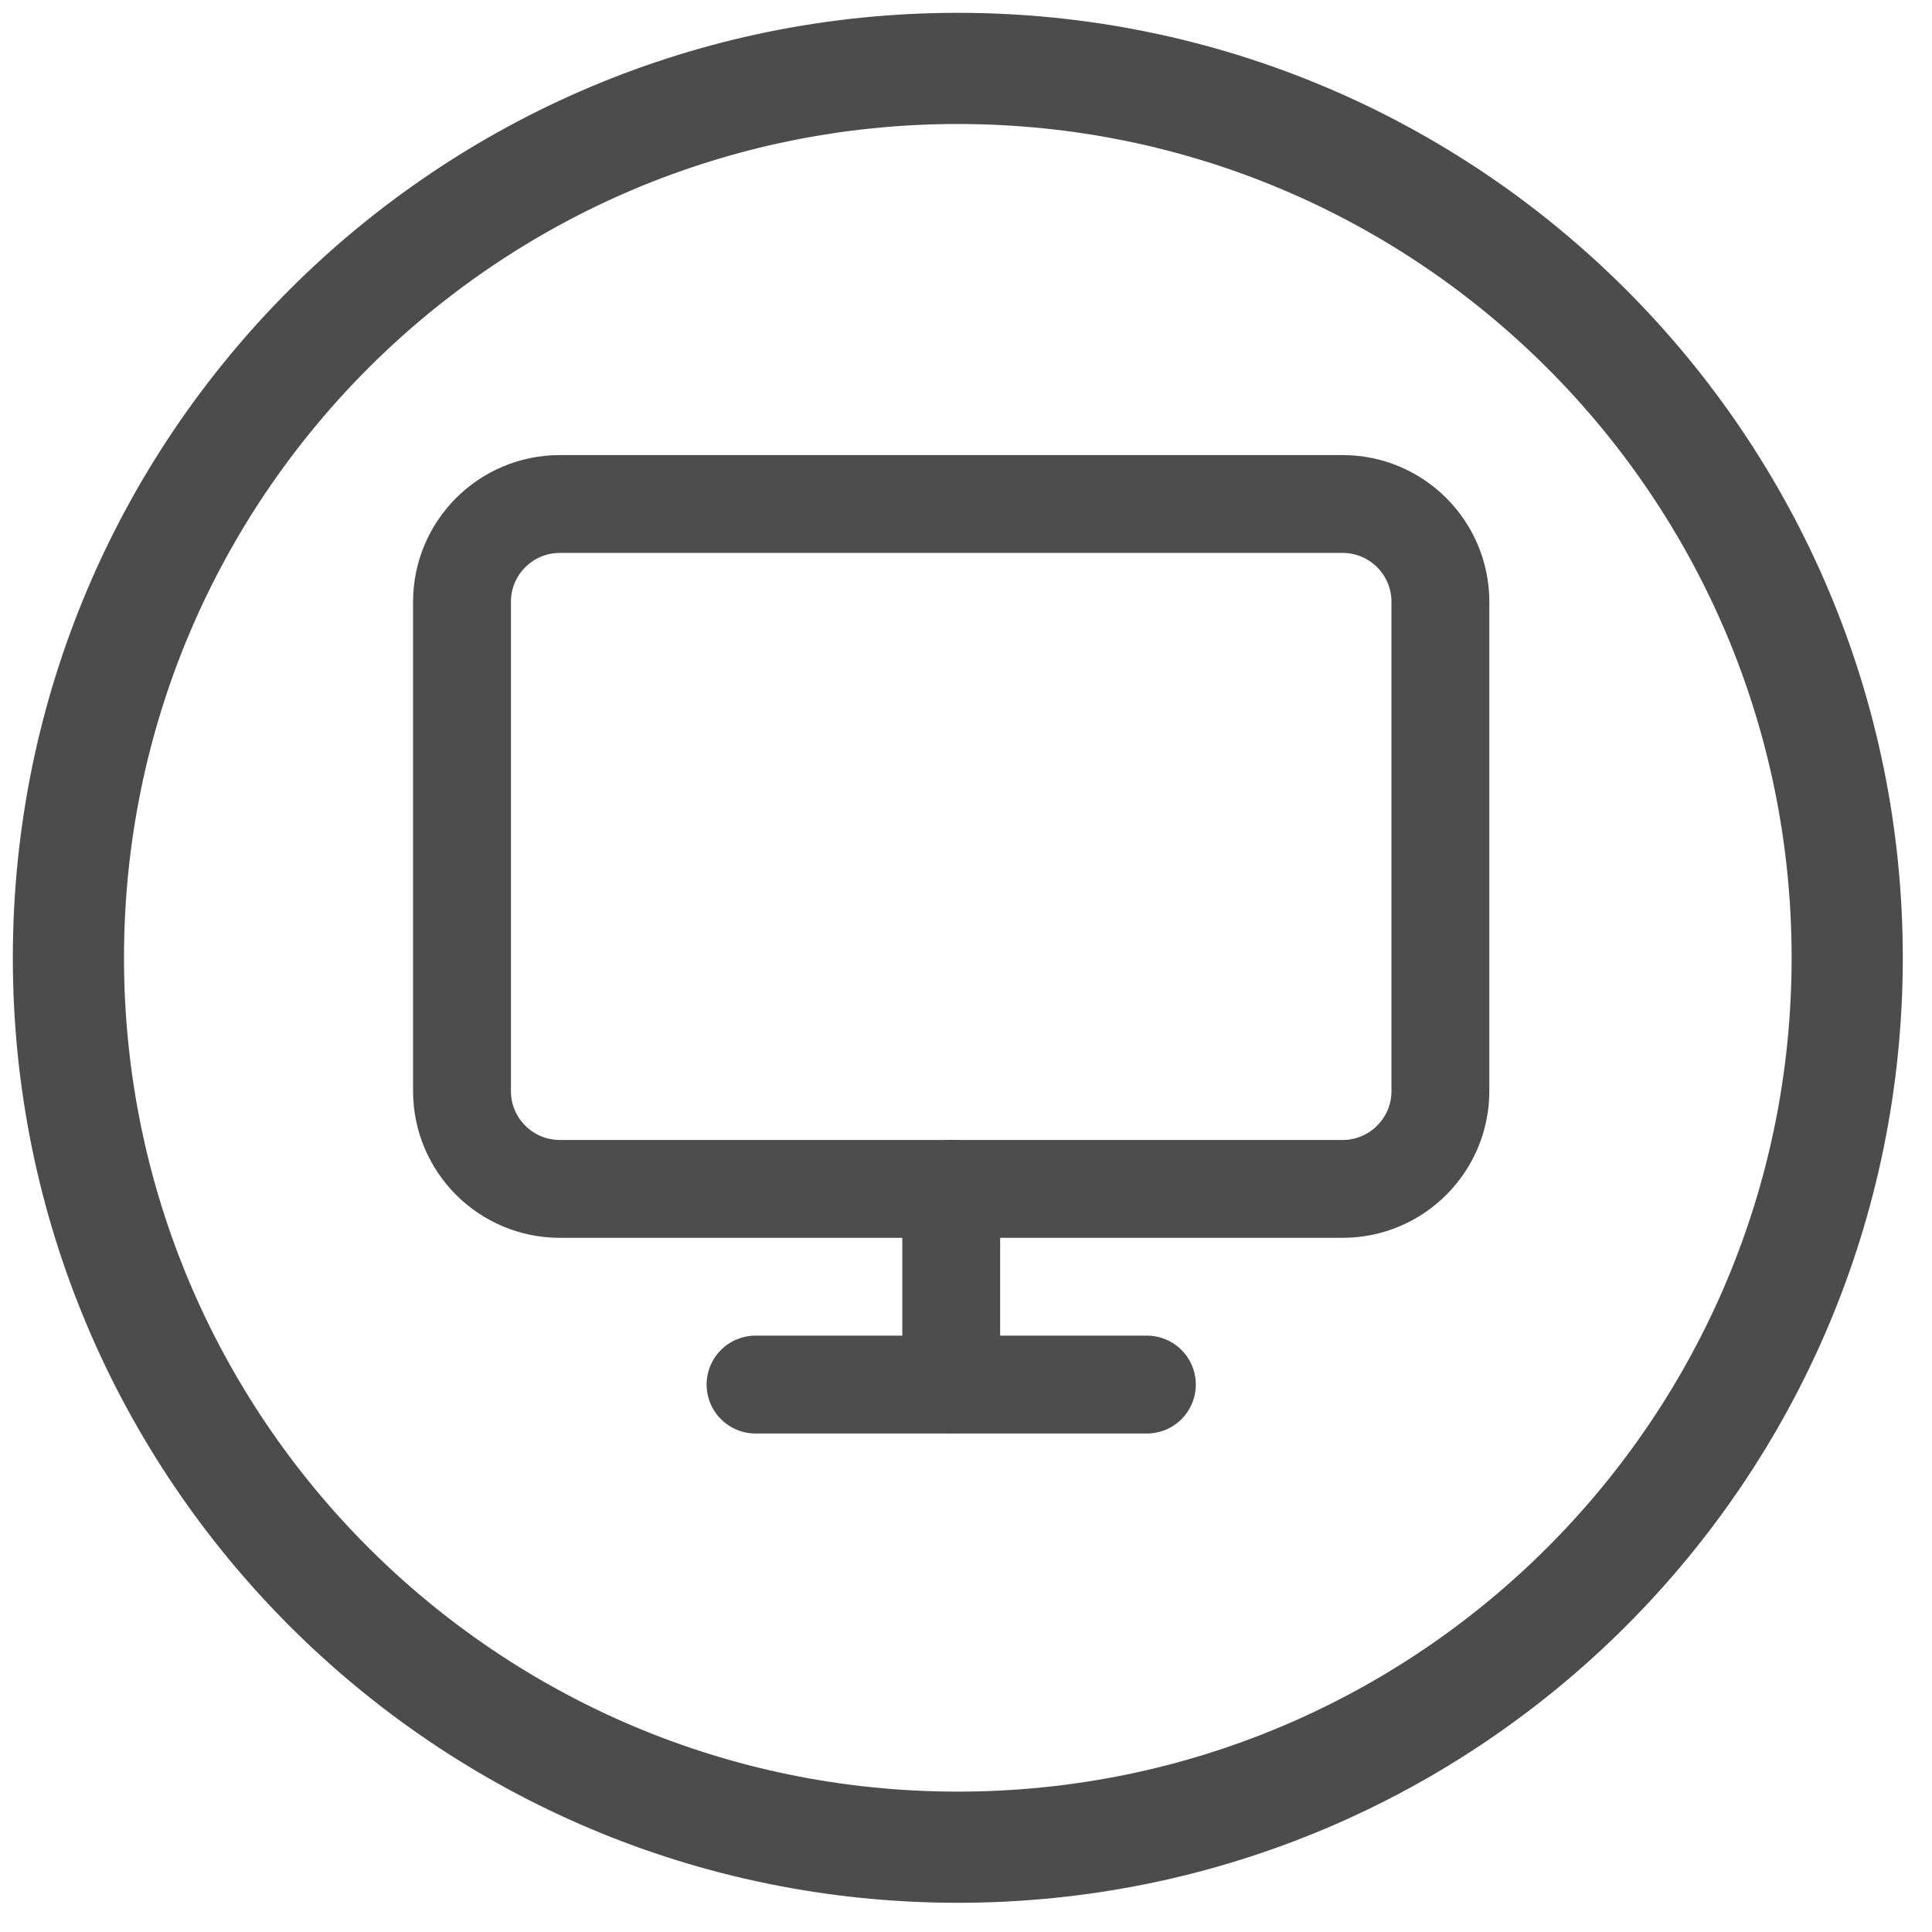
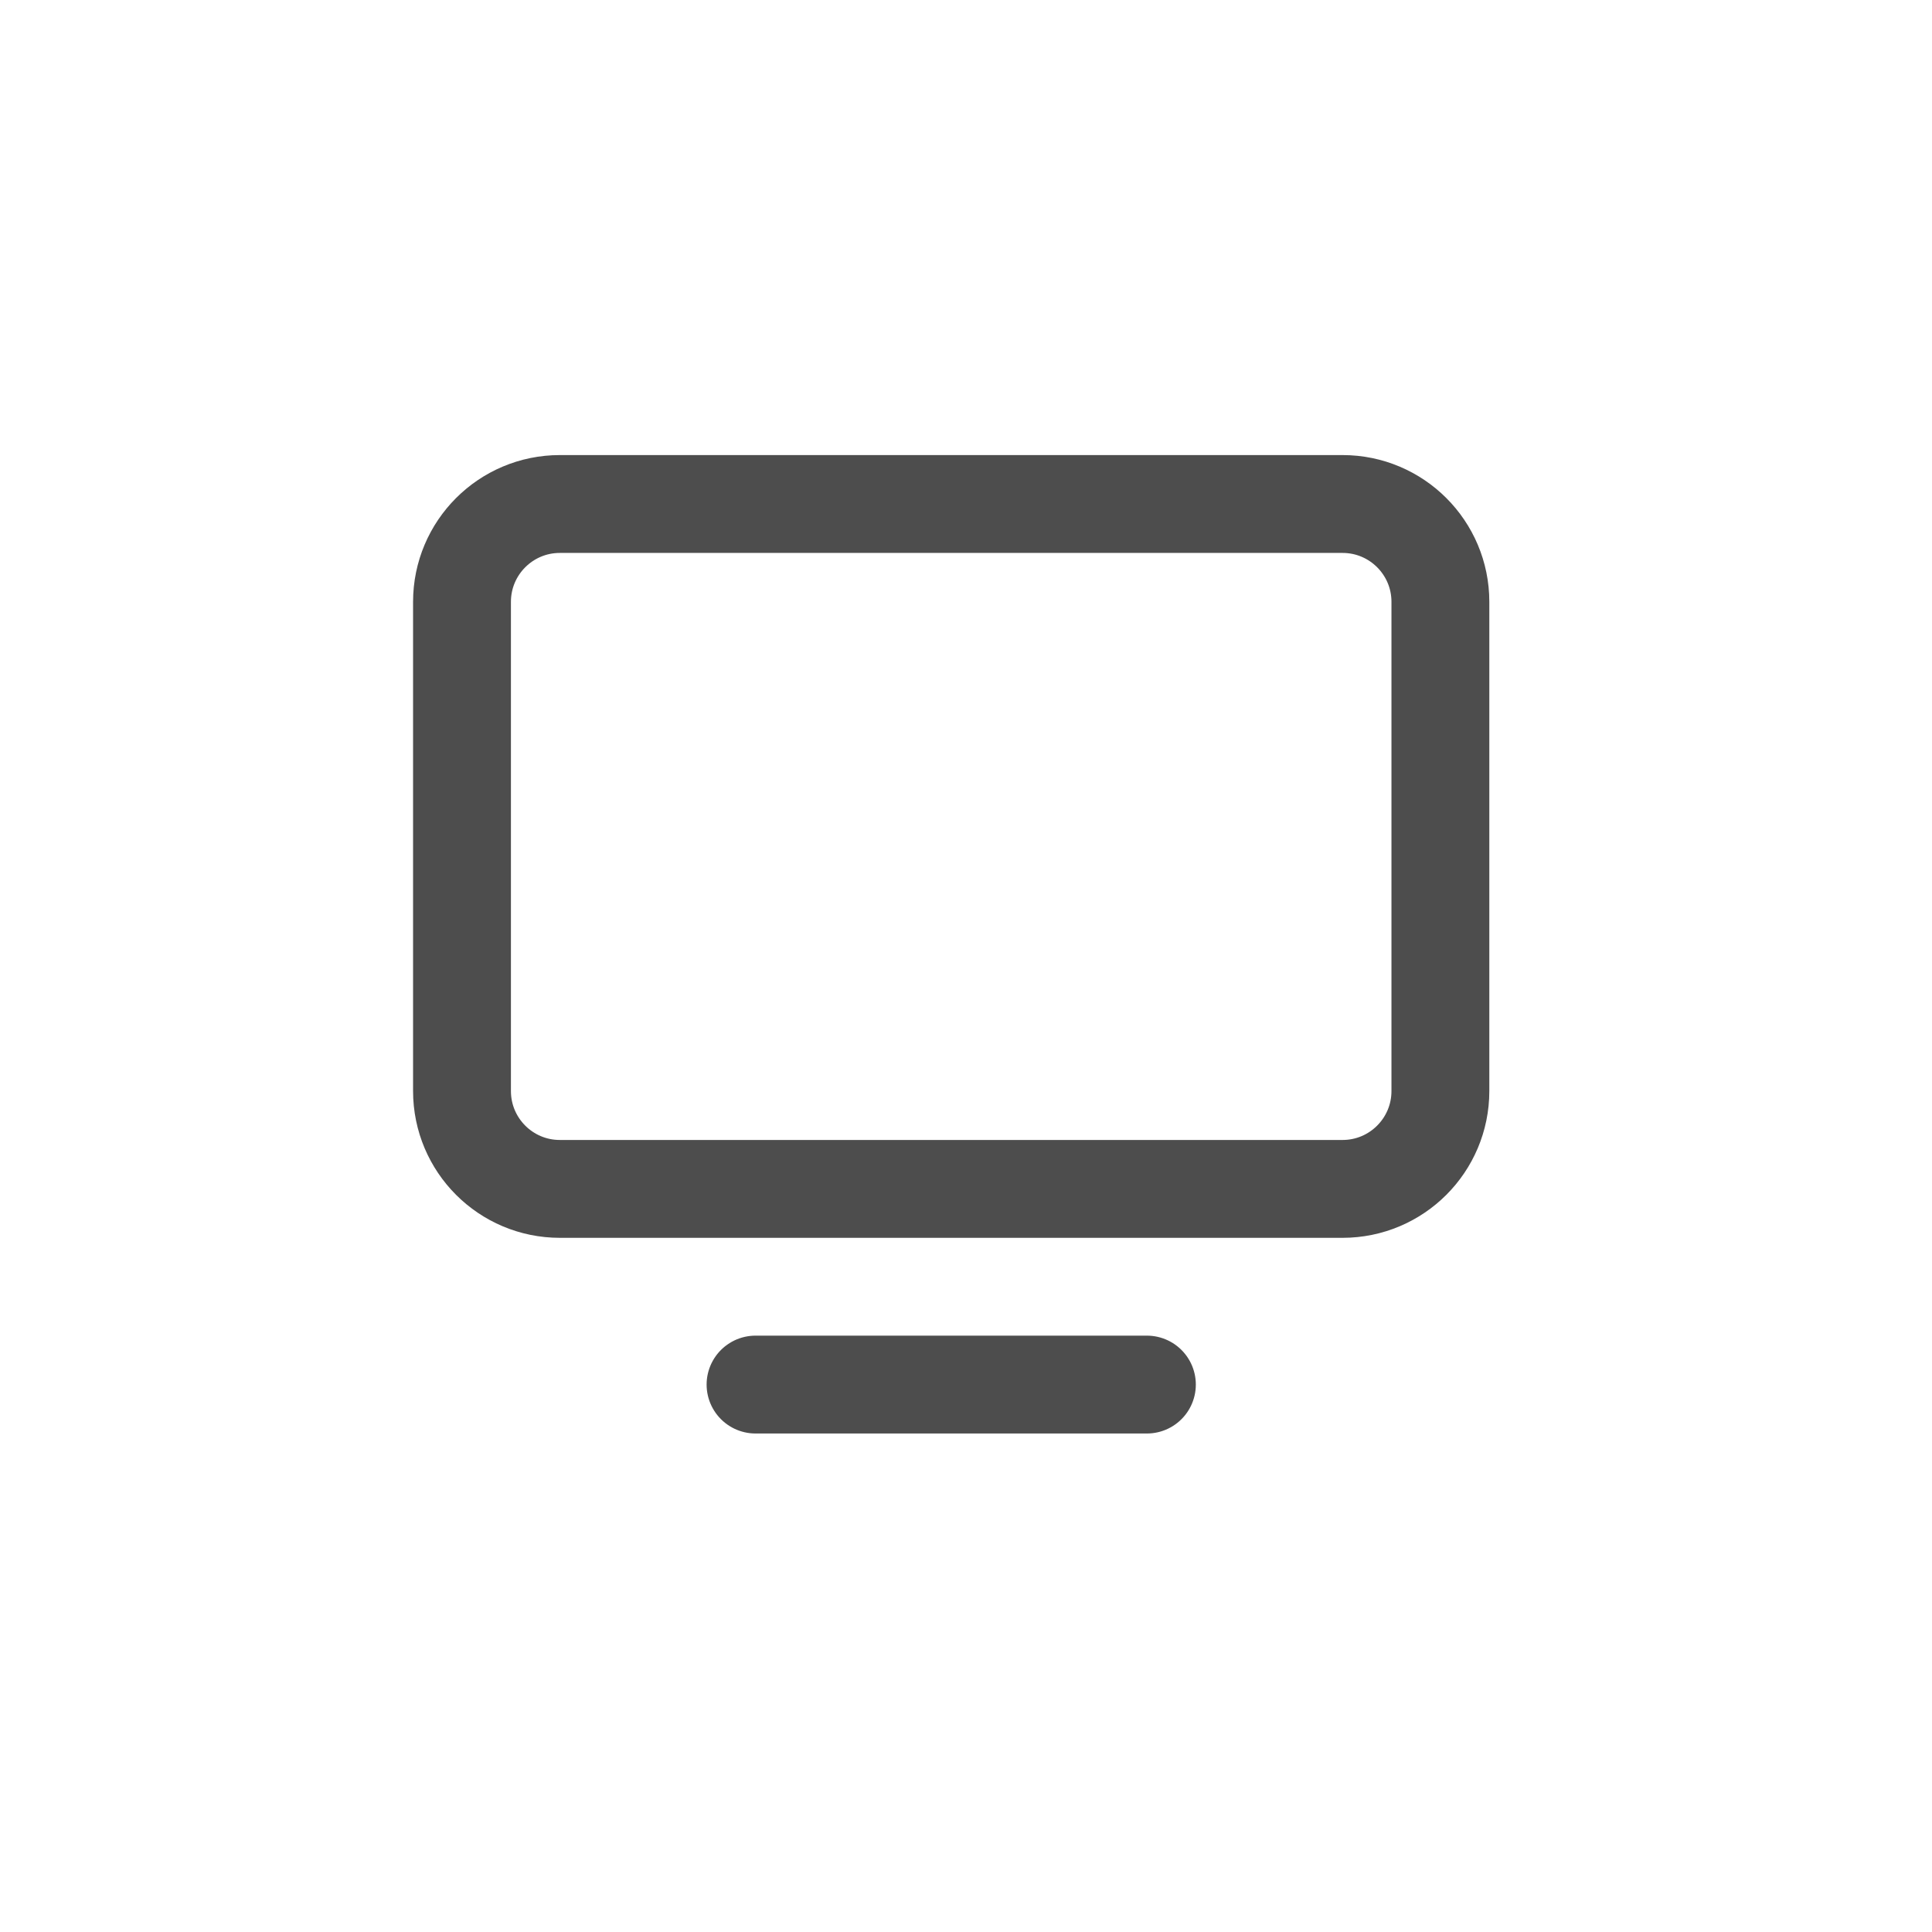
<svg xmlns="http://www.w3.org/2000/svg" width="46" height="46" viewBox="0 0 46 46" fill="none">
  <g opacity="0.7" clip-path="url(#clip0_7400_38572)">
    <g clip-path="url(#clip1_7400_38572)">
      <g clip-path="url(#clip2_7400_38572)">
        <path d="M22.805 43.981C34.501 43.981 43.981 34.501 43.981 22.805C43.981 11.11 34.501 1.629 22.805 1.629C11.11 1.629 1.629 11.11 1.629 22.805C1.629 34.501 11.11 43.981 22.805 43.981Z" stroke="black" stroke-width="2.647" />
      </g>
    </g>
  </g>
  <path d="M31.966 12H13.329C12.043 12 11 13.043 11 14.329V25.977C11 27.264 12.043 28.307 13.329 28.307H31.966C33.252 28.307 34.295 27.264 34.295 25.977V14.329C34.295 13.043 33.252 12 31.966 12Z" stroke="#4D4D4D" stroke-width="2.33" stroke-linecap="round" stroke-linejoin="round" />
  <path d="M17.989 32.966H27.307" stroke="#4D4D4D" stroke-width="2.33" stroke-linecap="round" stroke-linejoin="round" />
-   <path d="M22.648 28.307V32.966" stroke="#4D4D4D" stroke-width="2.33" stroke-linecap="round" stroke-linejoin="round" />
  <defs>
    <clipPath id="clip0_7400_38572">
      <rect width="45" height="45" fill="white" transform="translate(0.305 0.305)" />
    </clipPath>
    <clipPath id="clip1_7400_38572">
      <rect width="45" height="45" fill="white" transform="translate(0.305 0.305)" />
    </clipPath>
    <clipPath id="clip2_7400_38572">
-       <rect width="45" height="45" fill="white" transform="translate(0.305 0.305)" />
-     </clipPath>
+       </clipPath>
  </defs>
</svg>